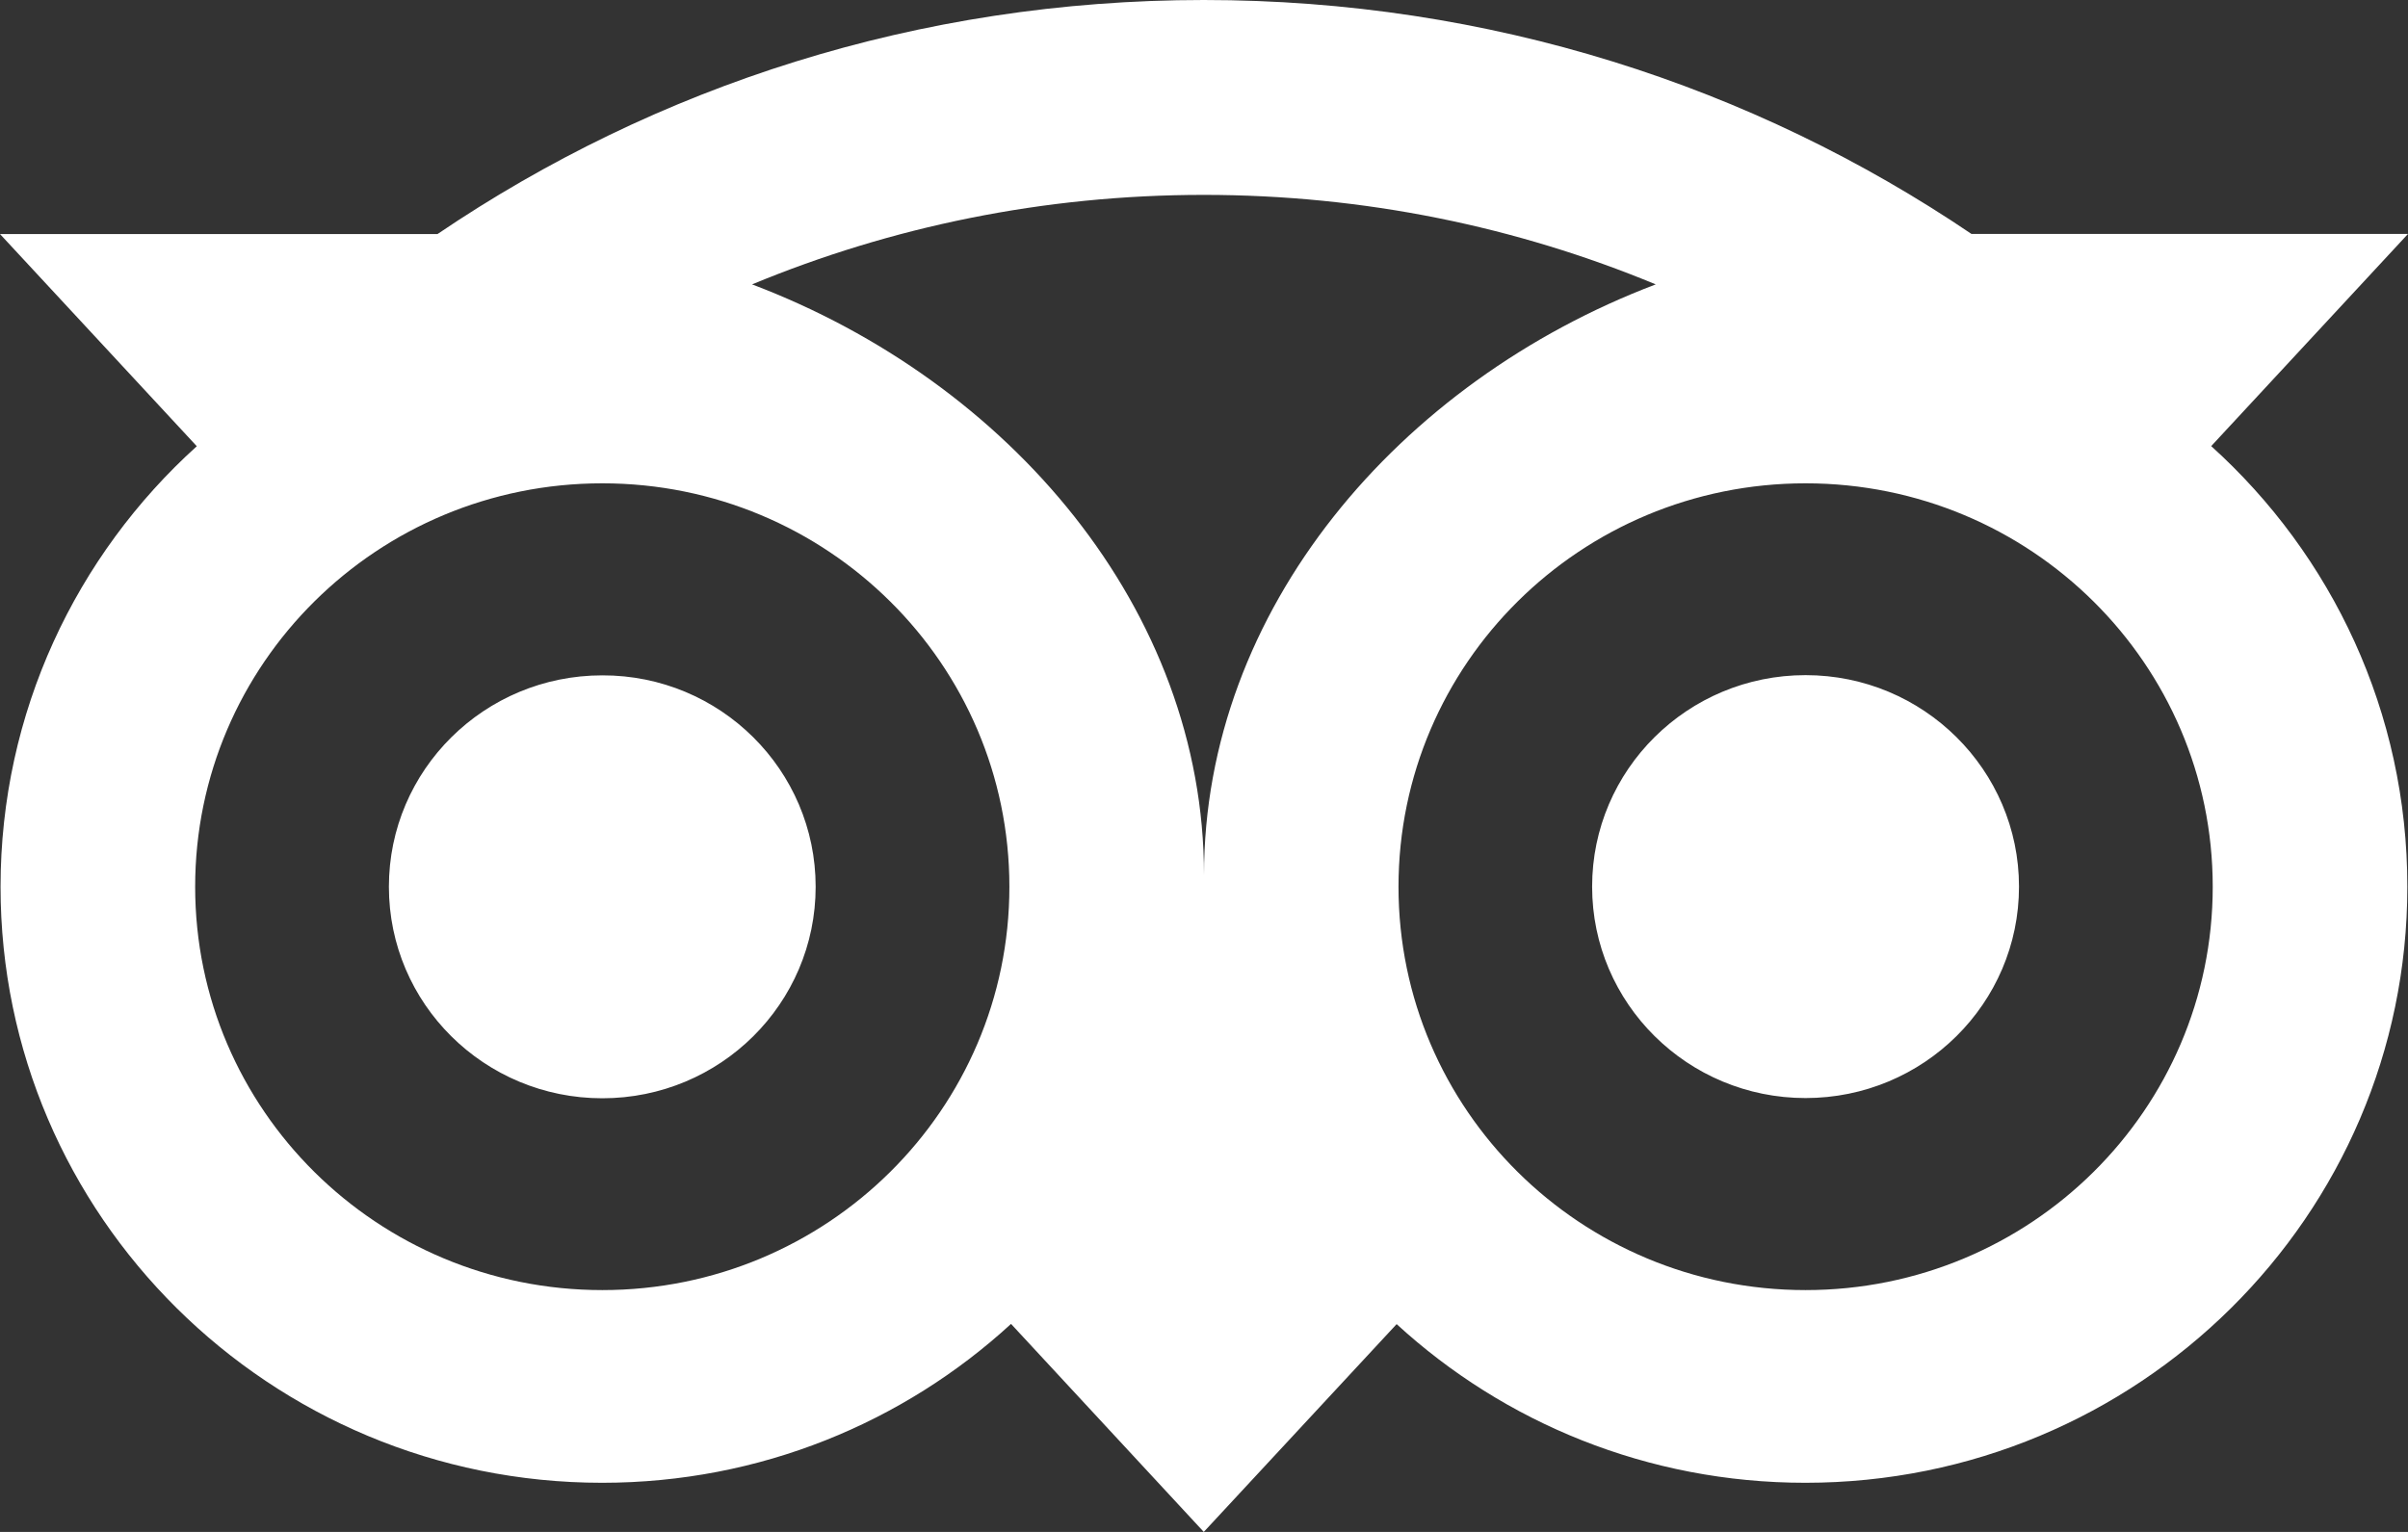
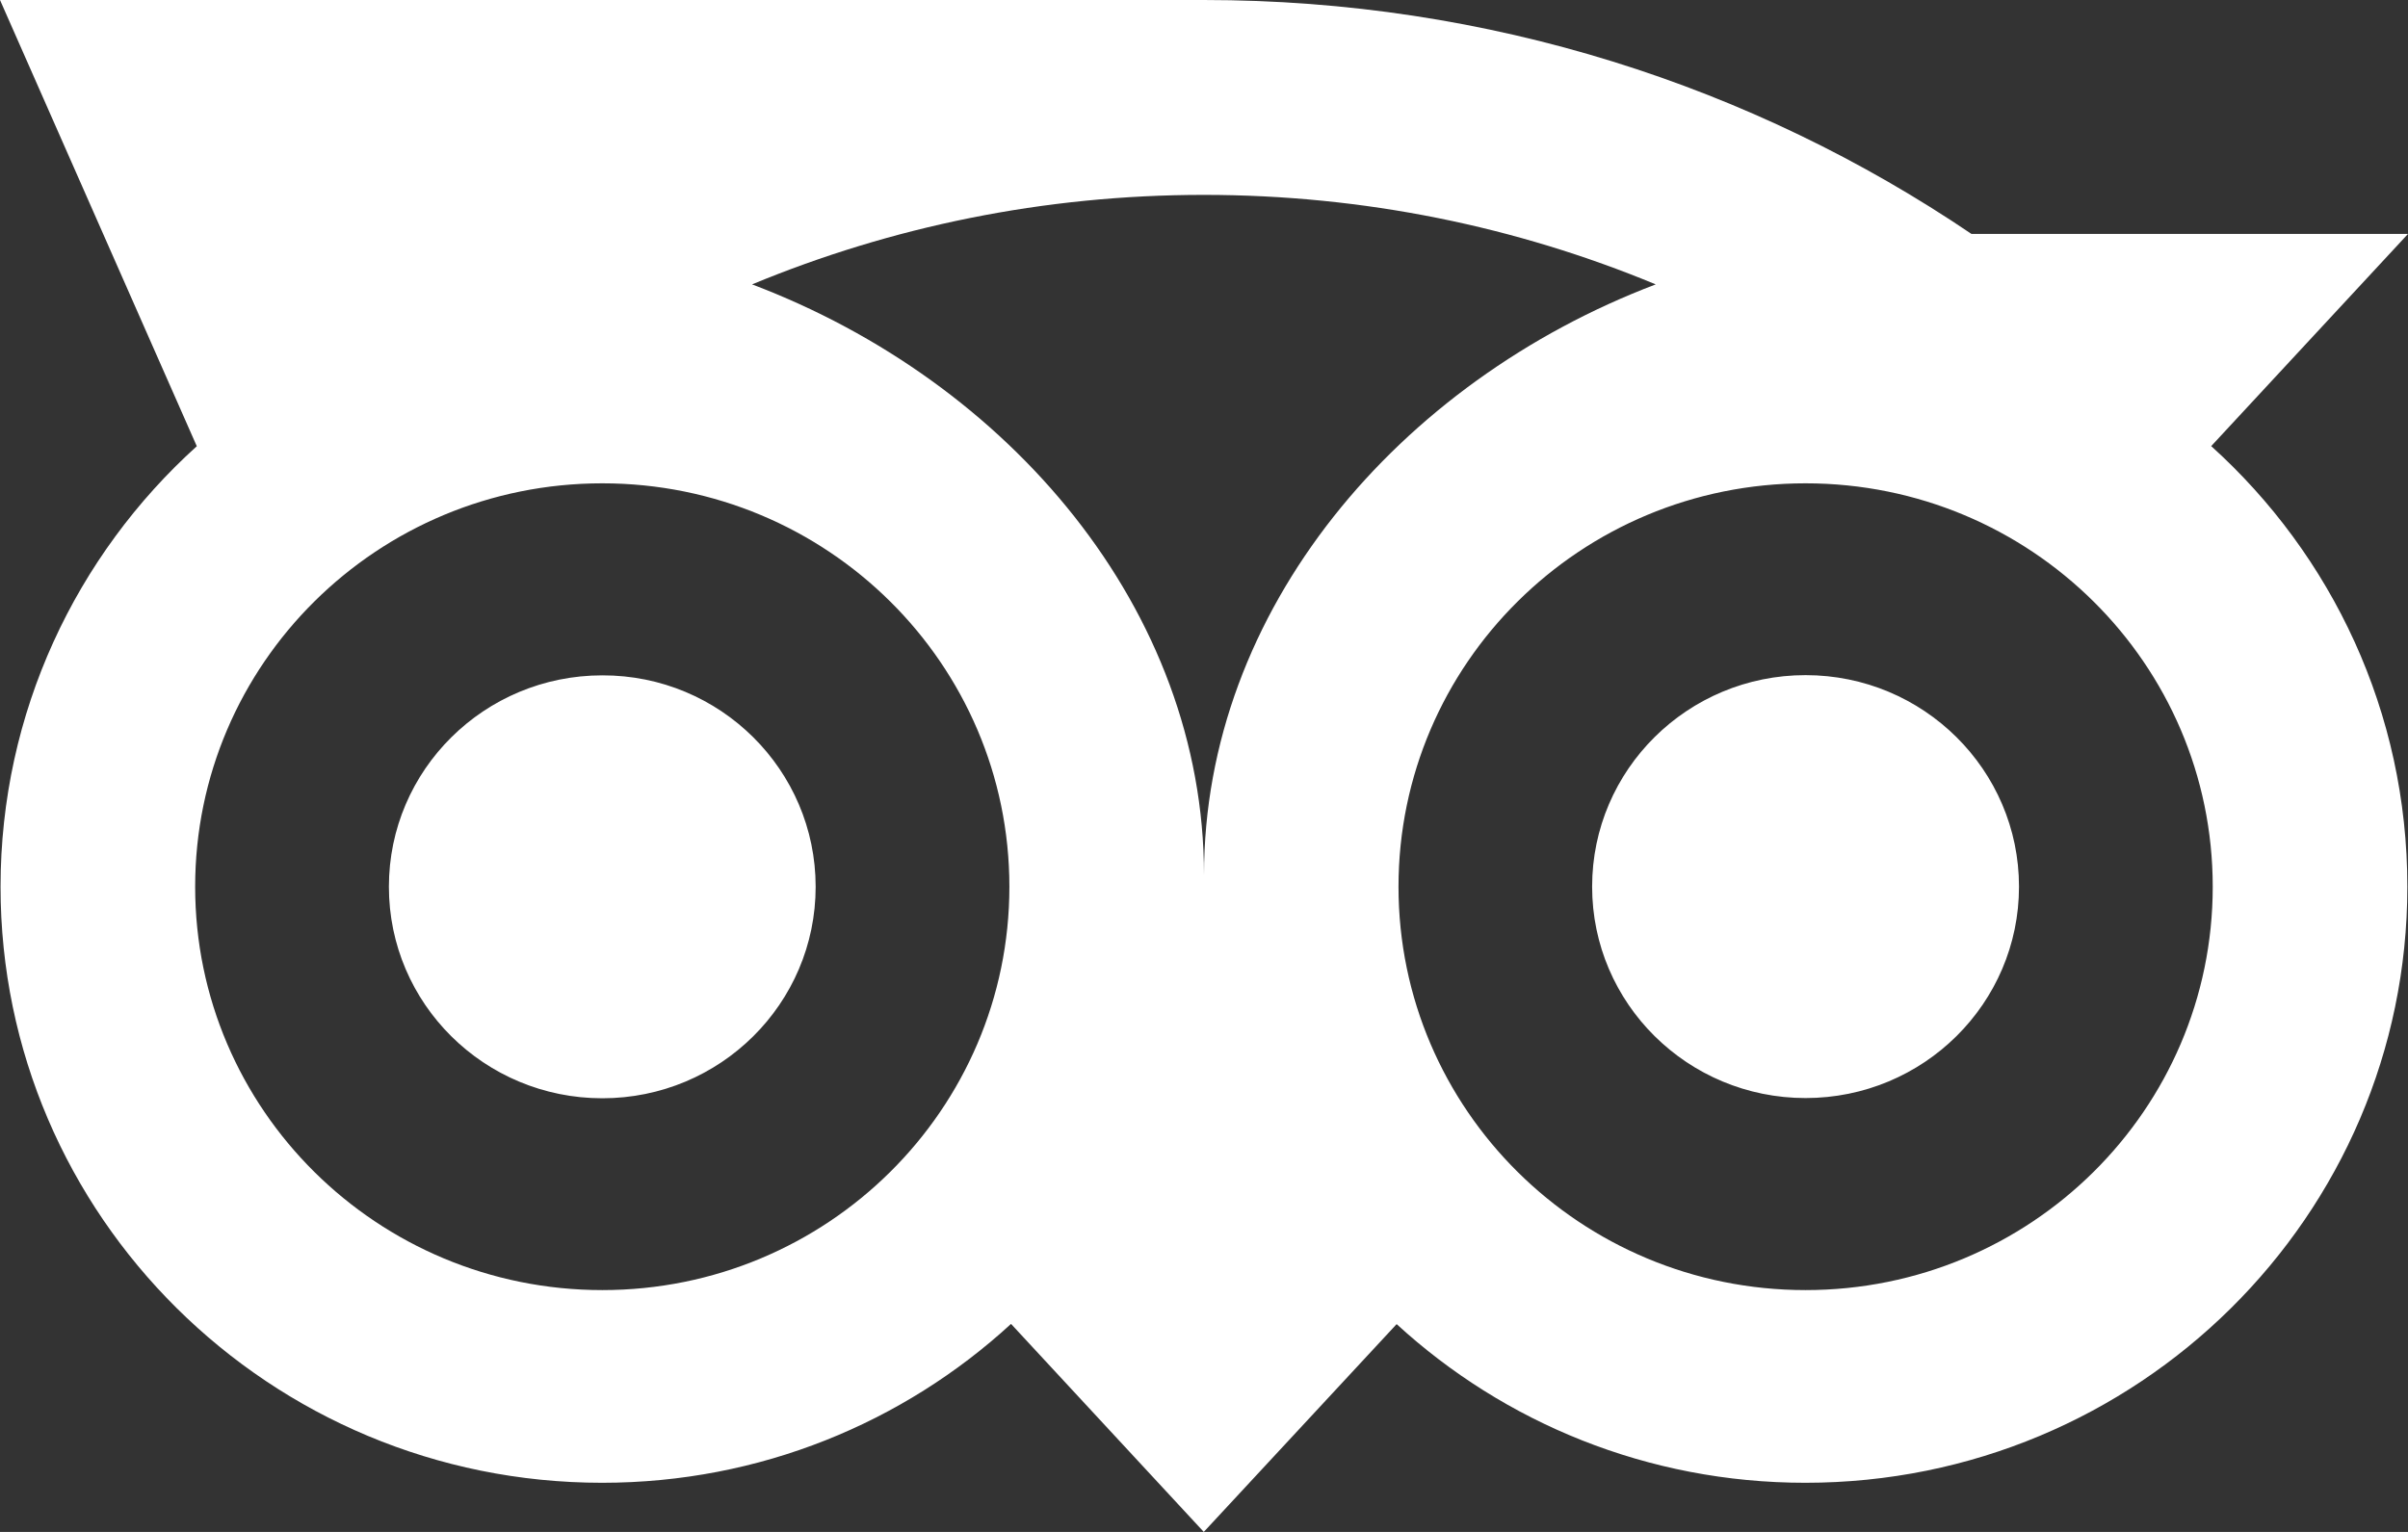
<svg xmlns="http://www.w3.org/2000/svg" width="22" height="14" viewBox="0 0 22 14" fill="none">
  <rect x="0" y="0" width="22" height="14" fill="#333333" stroke="none" />
-   <path d="M20.202 4.077L22 2.138H18.012C16.016 0.787 13.606 0 10.998 0C8.391 0 5.99 0.789 3.997 2.139H0L1.798 4.078C0.696 5.074 0.005 6.51 0.005 8.104C0.005 11.112 2.466 13.551 5.501 13.551C6.943 13.551 8.256 13 9.237 12.099L10.998 14L12.76 12.101C13.741 13.001 15.053 13.551 16.494 13.551C19.53 13.551 21.994 11.112 21.994 8.104C21.995 6.508 21.305 5.073 20.202 4.077H20.202ZM5.503 11.79C3.448 11.79 1.783 10.14 1.783 8.104C1.783 6.067 3.448 4.417 5.503 4.417C7.557 4.417 9.222 6.067 9.222 8.104C9.222 10.14 7.557 11.79 5.503 11.79ZM11 7.997C11 5.571 9.22 3.488 6.871 2.599C8.142 2.072 9.535 1.781 10.998 1.781C12.462 1.781 13.857 2.072 15.127 2.599C12.78 3.49 11 5.571 11 7.997ZM16.496 11.79C14.441 11.79 12.777 10.14 12.777 8.104C12.777 6.067 14.441 4.417 16.496 4.417C18.551 4.417 20.216 6.067 20.216 8.104C20.216 10.14 18.551 11.79 16.496 11.79ZM16.496 6.17C15.419 6.17 14.546 7.035 14.546 8.103C14.546 9.17 15.419 10.035 16.496 10.035C17.573 10.035 18.446 9.17 18.446 8.103C18.446 7.037 17.573 6.17 16.496 6.17ZM7.452 8.104C7.452 9.172 6.58 10.037 5.503 10.037C4.425 10.037 3.553 9.172 3.553 8.104C3.553 7.037 4.425 6.172 5.503 6.172C6.58 6.17 7.452 7.037 7.452 8.104Z" fill="white" />
+   <path d="M20.202 4.077L22 2.138H18.012C16.016 0.787 13.606 0 10.998 0H0L1.798 4.078C0.696 5.074 0.005 6.51 0.005 8.104C0.005 11.112 2.466 13.551 5.501 13.551C6.943 13.551 8.256 13 9.237 12.099L10.998 14L12.76 12.101C13.741 13.001 15.053 13.551 16.494 13.551C19.53 13.551 21.994 11.112 21.994 8.104C21.995 6.508 21.305 5.073 20.202 4.077H20.202ZM5.503 11.79C3.448 11.79 1.783 10.14 1.783 8.104C1.783 6.067 3.448 4.417 5.503 4.417C7.557 4.417 9.222 6.067 9.222 8.104C9.222 10.14 7.557 11.79 5.503 11.79ZM11 7.997C11 5.571 9.22 3.488 6.871 2.599C8.142 2.072 9.535 1.781 10.998 1.781C12.462 1.781 13.857 2.072 15.127 2.599C12.78 3.49 11 5.571 11 7.997ZM16.496 11.79C14.441 11.79 12.777 10.14 12.777 8.104C12.777 6.067 14.441 4.417 16.496 4.417C18.551 4.417 20.216 6.067 20.216 8.104C20.216 10.14 18.551 11.79 16.496 11.79ZM16.496 6.17C15.419 6.17 14.546 7.035 14.546 8.103C14.546 9.17 15.419 10.035 16.496 10.035C17.573 10.035 18.446 9.17 18.446 8.103C18.446 7.037 17.573 6.17 16.496 6.17ZM7.452 8.104C7.452 9.172 6.58 10.037 5.503 10.037C4.425 10.037 3.553 9.172 3.553 8.104C3.553 7.037 4.425 6.172 5.503 6.172C6.58 6.17 7.452 7.037 7.452 8.104Z" fill="white" />
</svg>